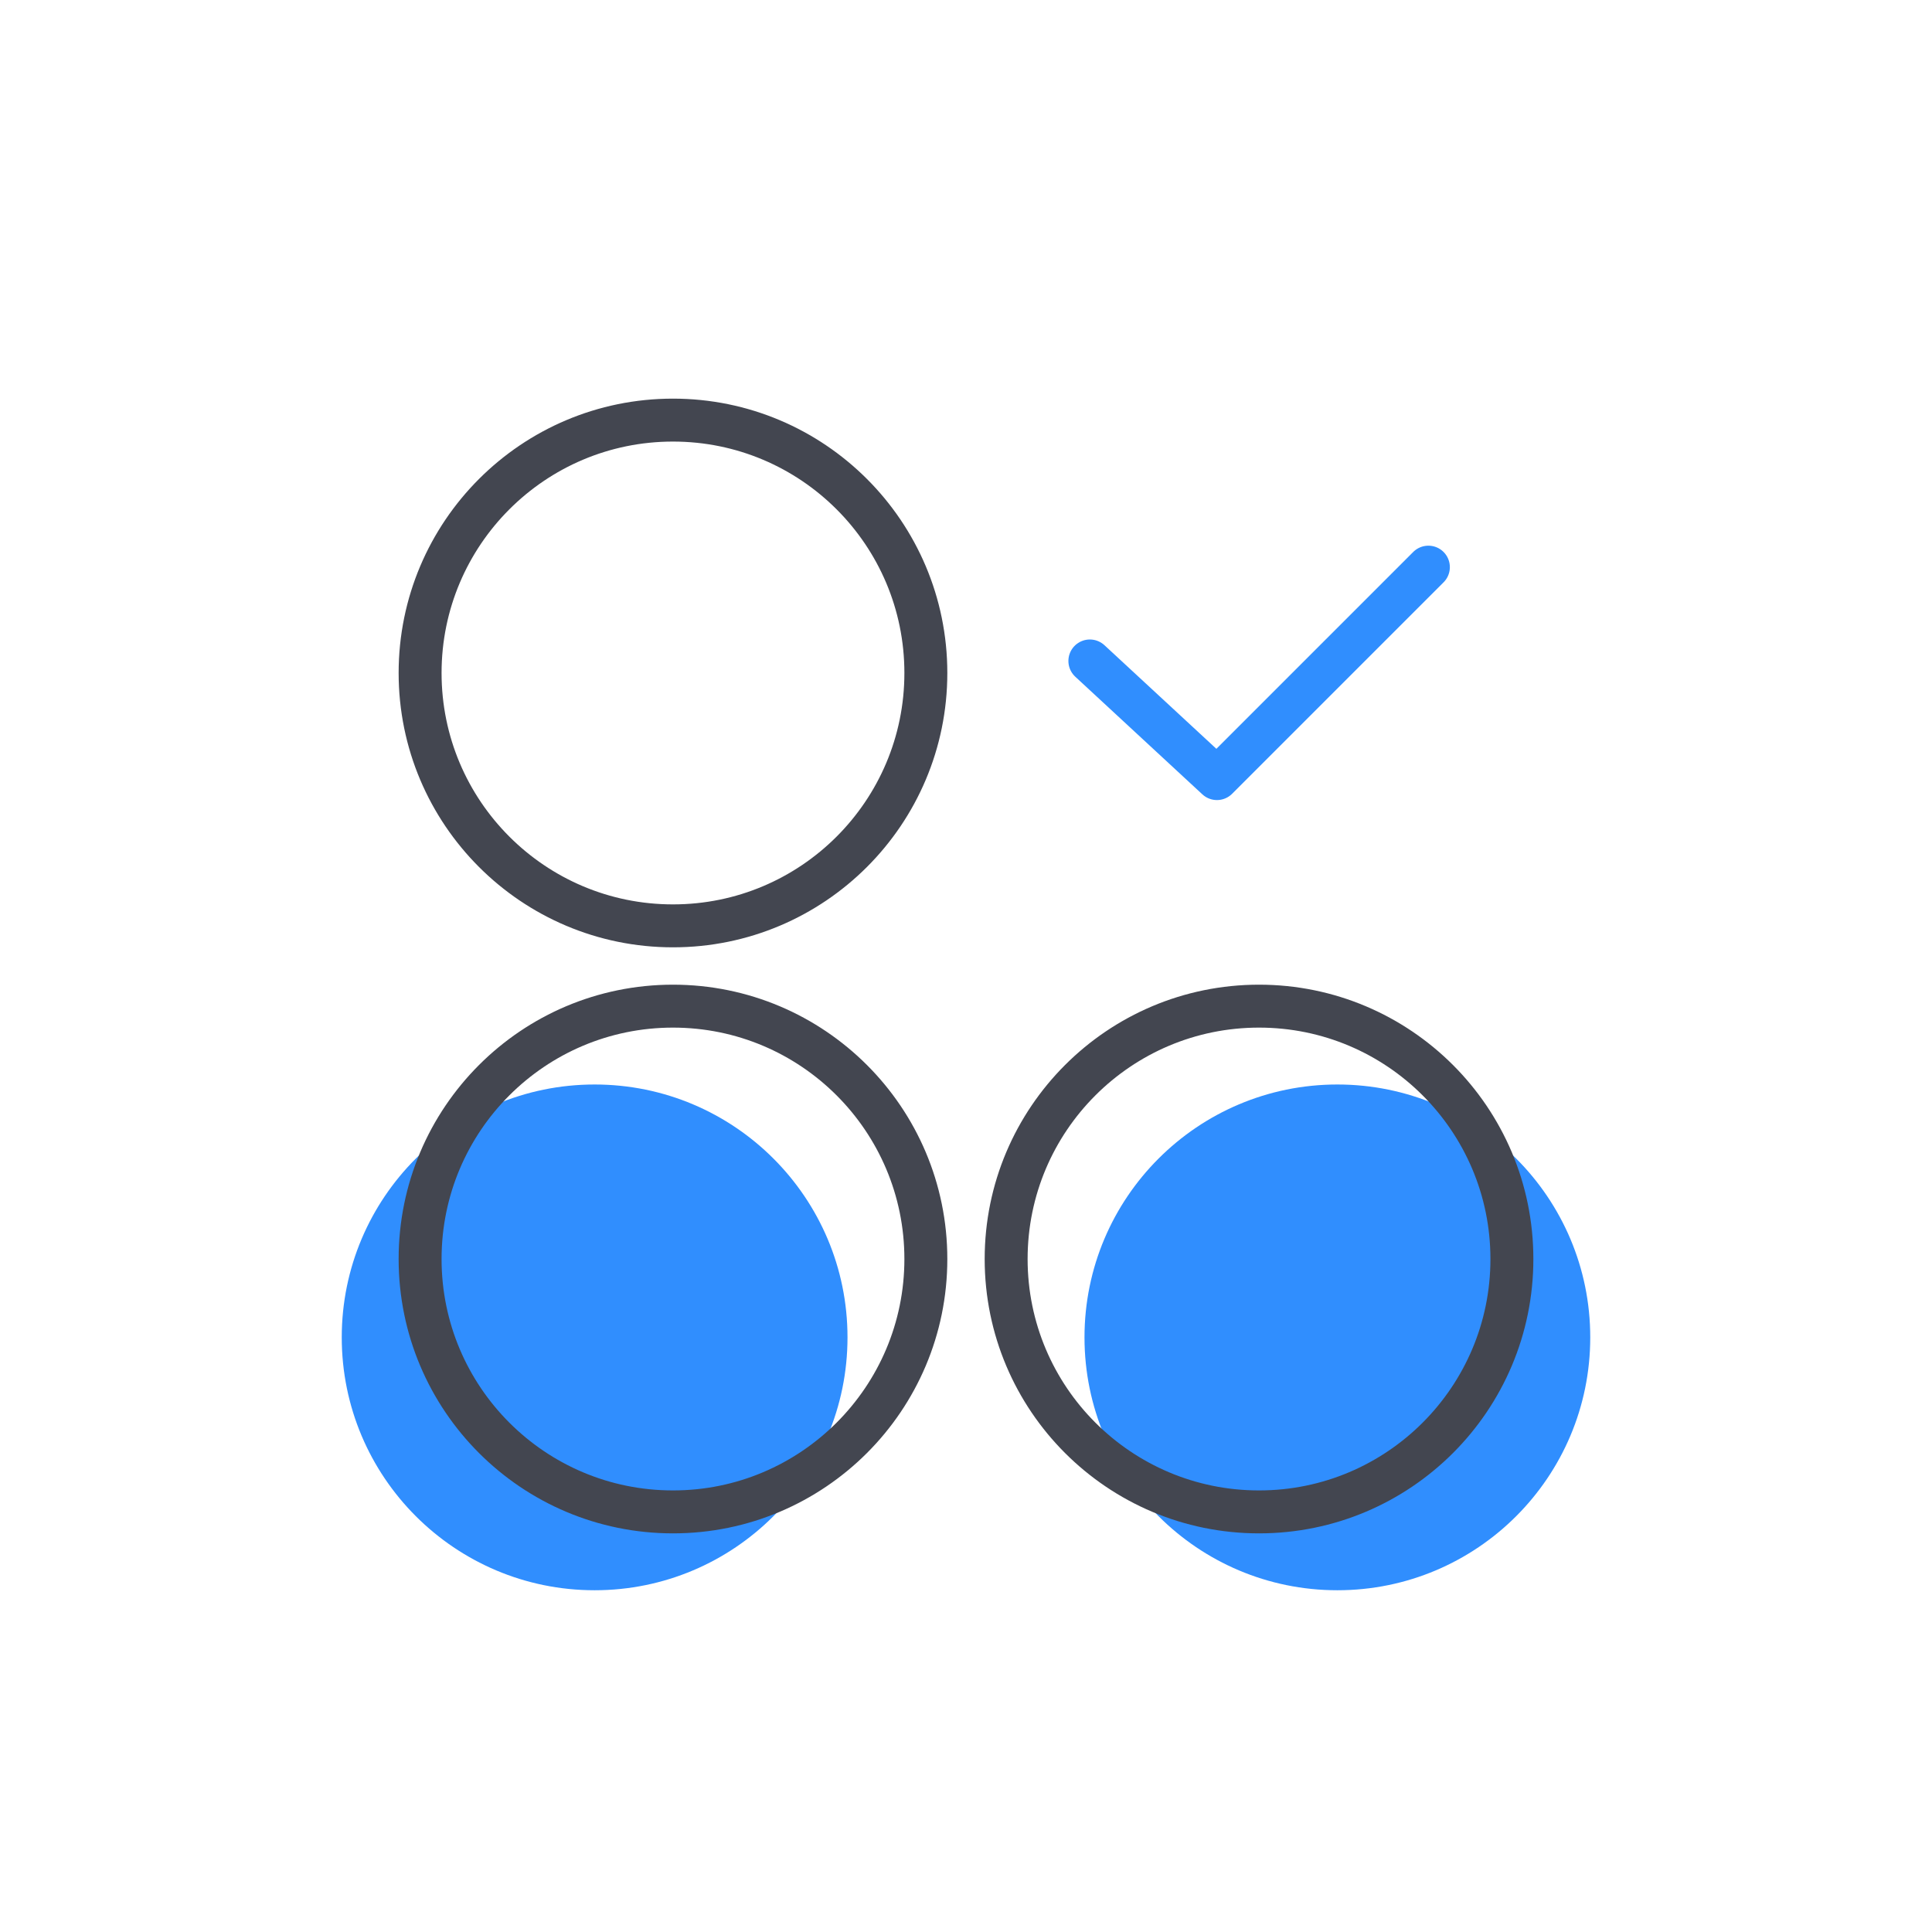
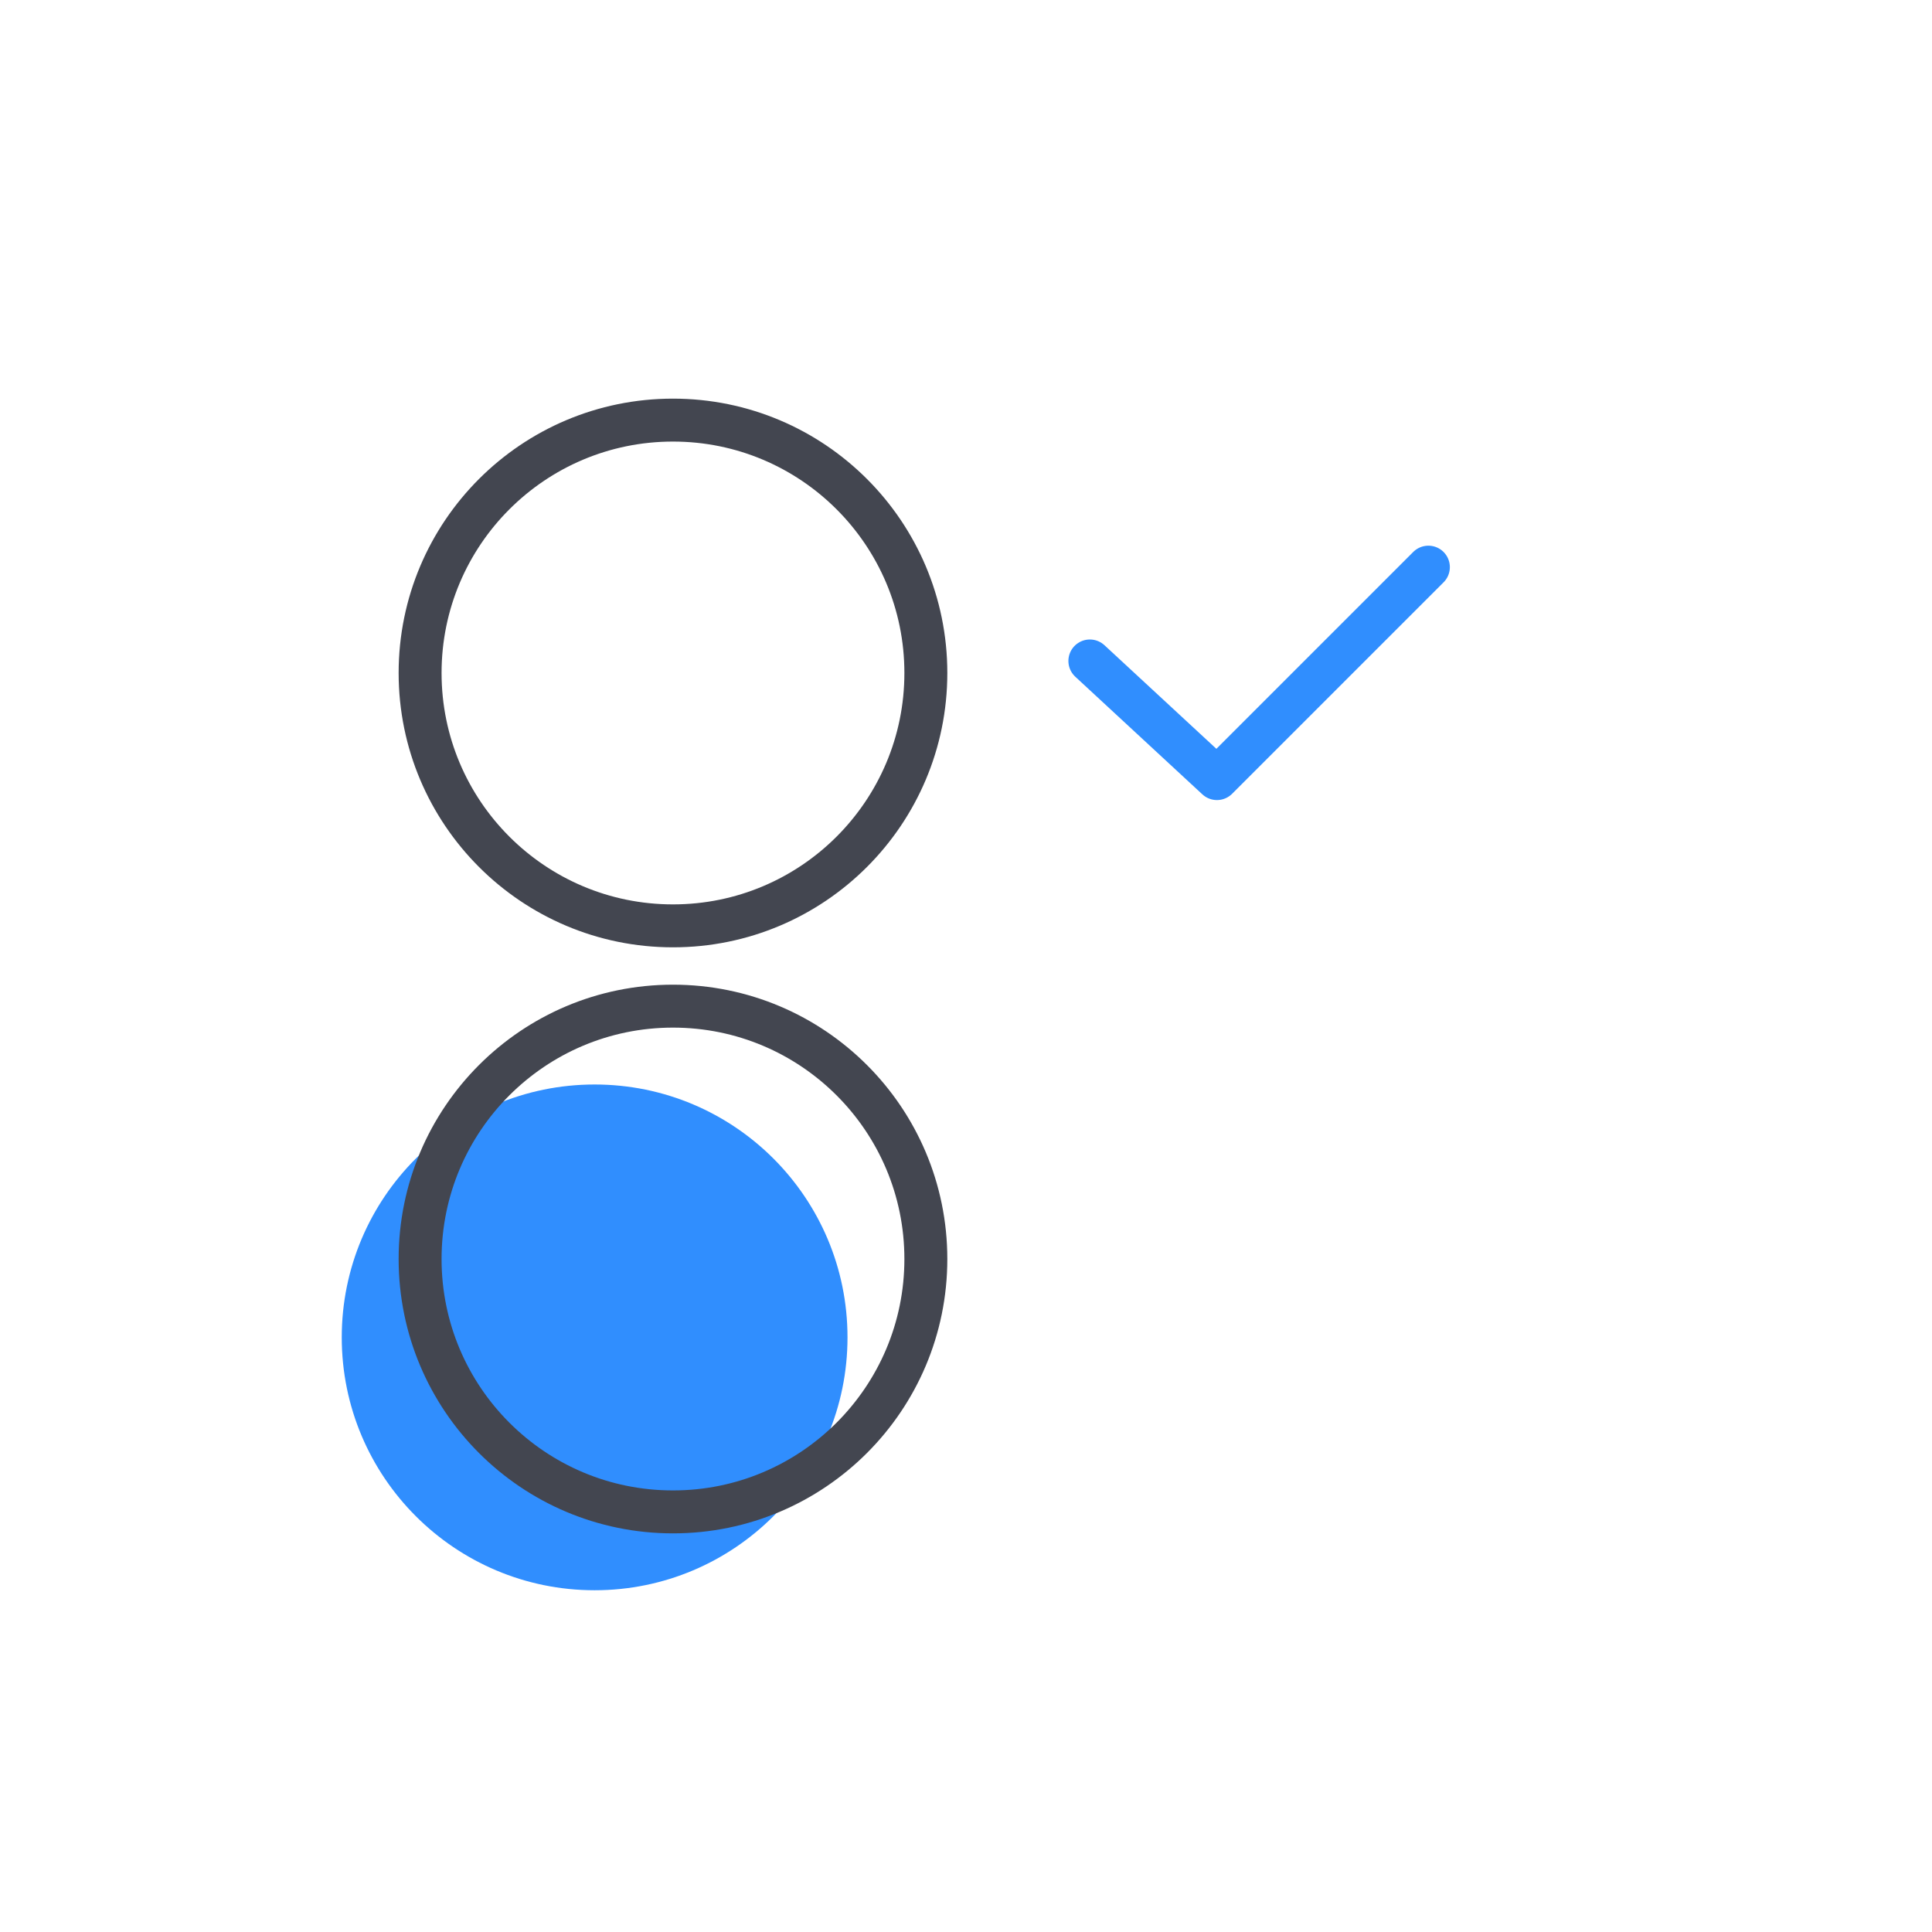
<svg xmlns="http://www.w3.org/2000/svg" viewBox="0 0 90 90">
  <defs>
    <style>.cls-1,.cls-3,.cls-4{fill:none;}.cls-2{fill:#308efe;}.cls-3{stroke:#434650;}.cls-3,.cls-4{stroke-linecap:round;stroke-linejoin:round;stroke-width:2px;}.cls-4{stroke:#308efe;}</style>
  </defs>
  <g id="图层_2" data-name="图层 2">
    <g id="图层_1-2" data-name="图层 1">
      <rect class="cls-1" width="90" height="90" />
-       <circle class="cls-2" cx="62.3" cy="62.3" r="11.78" />
      <circle class="cls-3" cx="31.35" cy="31.35" r="11.78" />
-       <circle class="cls-3" cx="58.65" cy="58.65" r="11.78" />
      <circle class="cls-2" cx="27.7" cy="62.3" r="11.78" />
      <circle class="cls-3" cx="31.35" cy="58.65" r="11.78" />
      <polyline class="cls-4" points="50.77 30.79 56.69 36.27 66.54 26.42" />
    </g>
  </g>
</svg>